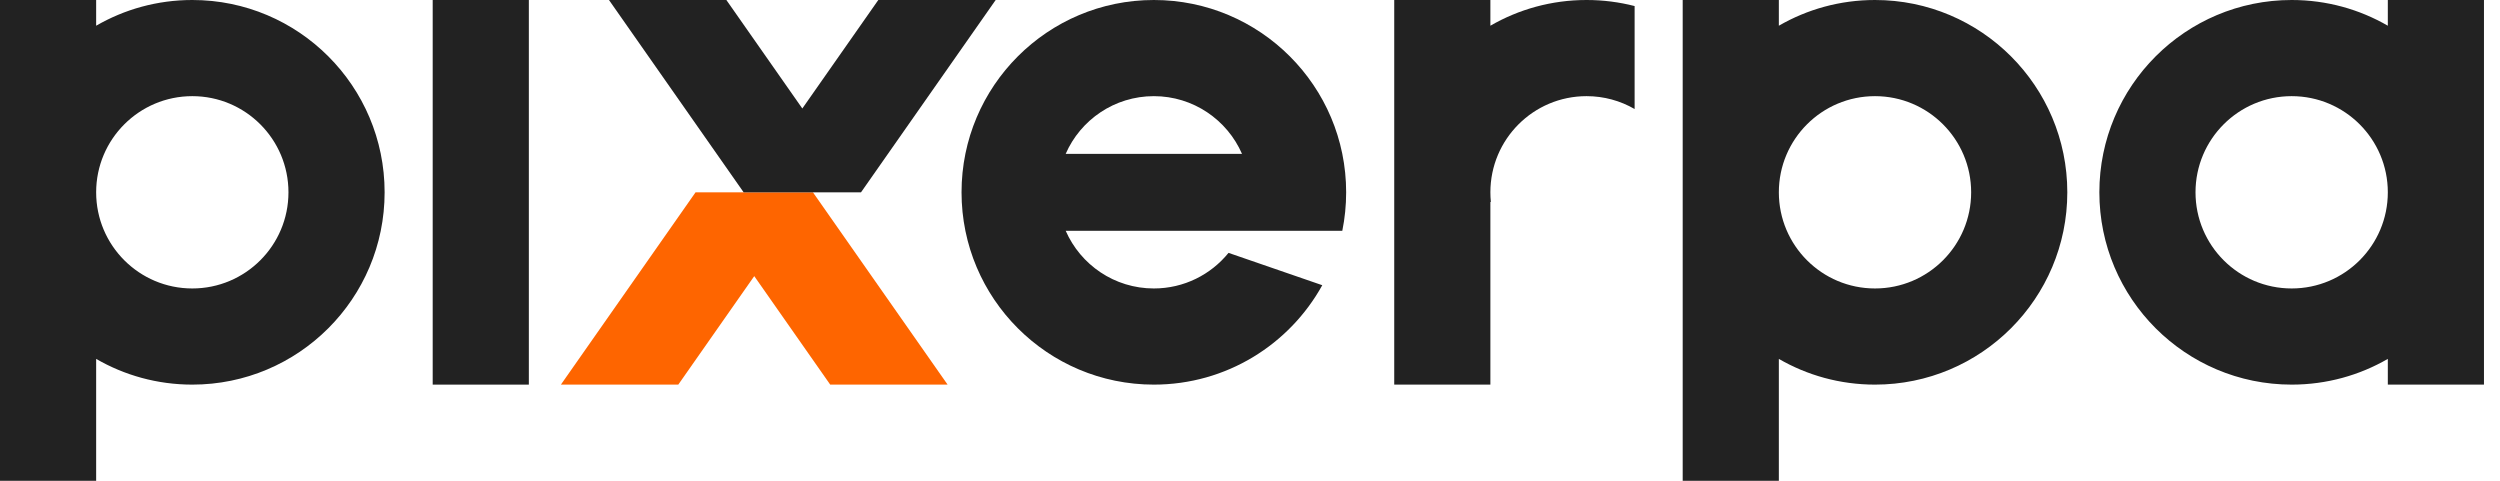
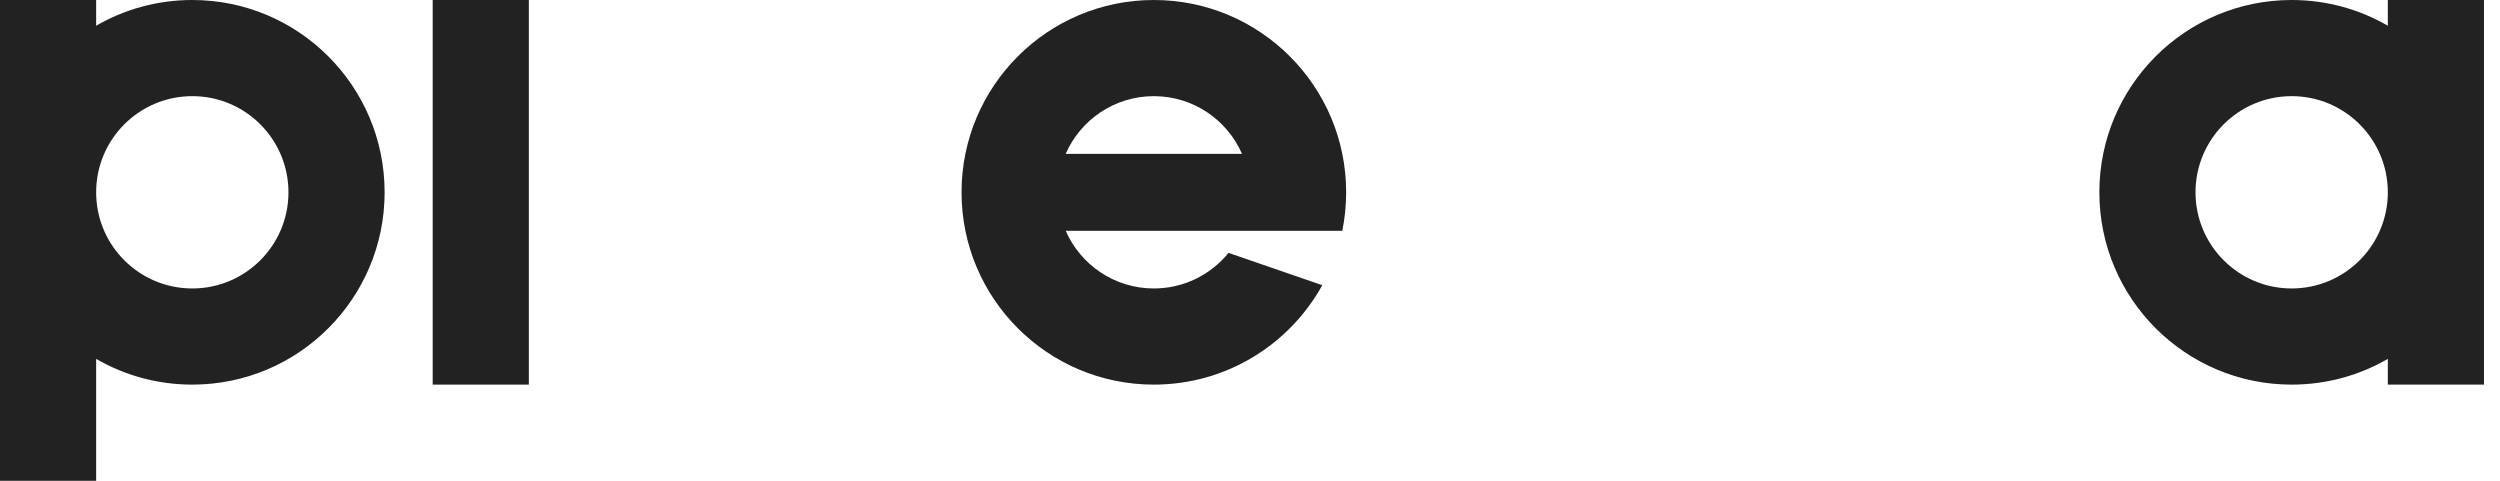
<svg xmlns="http://www.w3.org/2000/svg" width="156" height="30" viewBox="0 0 156 30" fill="none">
  <path fill-rule="evenodd" clip-rule="evenodd" d="M6 0H0V12V30H6V22.395C7.765 23.416 9.814 24 12 24C18.627 24 24 18.627 24 12C24 5.373 18.627 0 12 0C9.814 0 7.765 0.584 6 1.605V0ZM6 12C6 15.314 8.686 18 12 18C15.314 18 18 15.314 18 12C18 8.686 15.314 6 12 6C8.686 6 6 8.686 6 12Z" fill="#222222" />
  <rect x="27" width="6" height="24" fill="#222222" />
  <path fill-rule="evenodd" clip-rule="evenodd" d="M72 24C76.525 24 80.465 21.495 82.51 17.797L76.66 15.779C75.56 17.134 73.881 18 72 18C69.54 18 67.425 16.519 66.499 14.4H77.501H83.76C83.76 14.4 83.76 14.4 83.76 14.4C83.917 13.624 84 12.822 84 12C84 5.373 78.627 0 72 0C65.373 0 60 5.373 60 12C60 18.627 65.373 24 72 24ZM77.501 9.6C76.575 7.481 74.46 6 72 6C69.54 6 67.425 7.481 66.499 9.6H77.501Z" fill="#222222" />
-   <path fill-rule="evenodd" clip-rule="evenodd" d="M93 0H87V12V24H93V22.395V12.6H93.03C93.01 12.403 93 12.203 93 12C93 8.686 95.686 6 99 6C100.093 6 101.117 6.292 102 6.803V0.378C101.041 0.131 100.036 0 99 0C96.814 0 94.765 0.584 93 1.605V0Z" fill="#222222" />
-   <path fill-rule="evenodd" clip-rule="evenodd" d="M43.403 12L35 24H42.325L47.065 17.23L51.806 24H59.13L50.727 12H43.403Z" fill="#FE6500" />
-   <path fill-rule="evenodd" clip-rule="evenodd" d="M46.403 12.001L38 0H45.325L50.065 6.77L54.806 0H62.13L53.727 12.001H46.403Z" fill="#222222" />
-   <path fill-rule="evenodd" clip-rule="evenodd" d="M111 0H105V12V30H111V22.395C112.765 23.416 114.814 24 117 24C123.627 24 129 18.627 129 12C129 5.373 123.627 0 117 0C114.814 0 112.765 0.584 111 1.605V0ZM111 12C111 15.314 113.686 18 117 18C120.314 18 123 15.314 123 12C123 8.686 120.314 6 117 6C113.686 6 111 8.686 111 12Z" fill="#222222" />
  <path fill-rule="evenodd" clip-rule="evenodd" d="M149 22.395C147.235 23.416 145.186 24 143 24C136.373 24 131 18.627 131 12C131 5.373 136.373 0 143 0C145.186 0 147.235 0.584 149 1.605V0H155V12V24H149V22.395ZM149 12C149 15.314 146.314 18 143 18C139.686 18 137 15.314 137 12C137 8.686 139.686 6 143 6C146.314 6 149 8.686 149 12Z" fill="#222222" />
</svg>